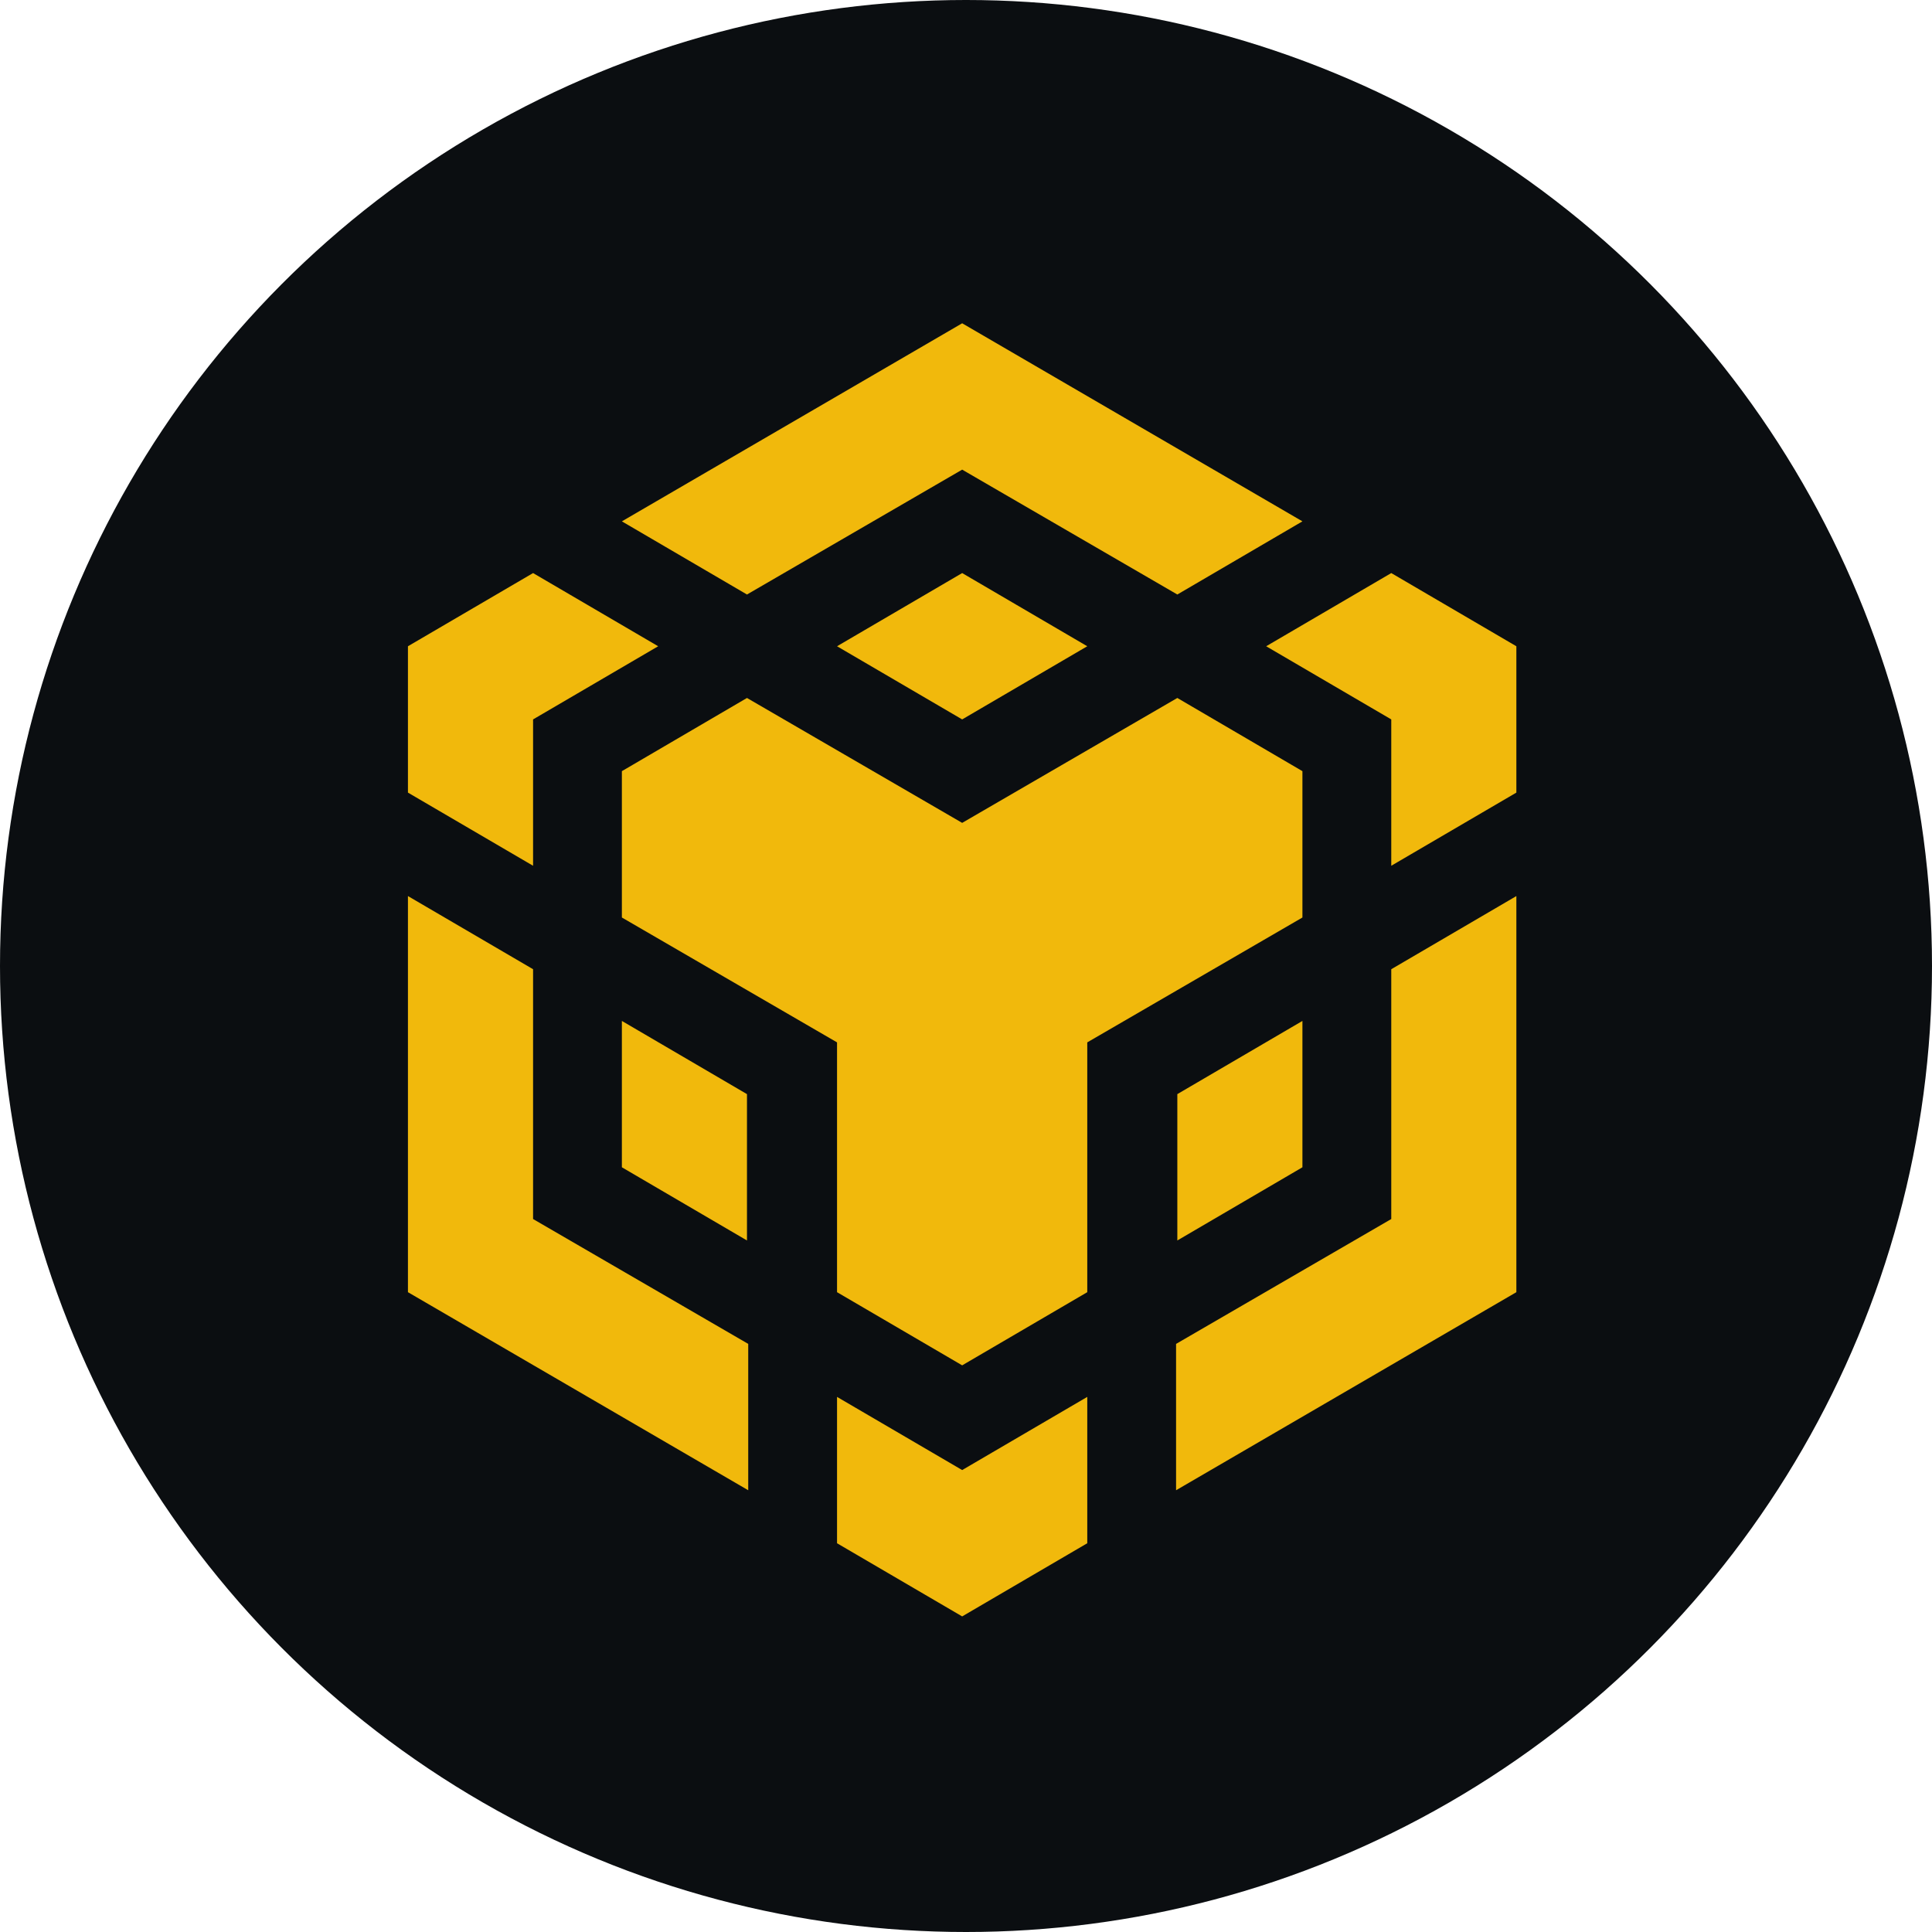
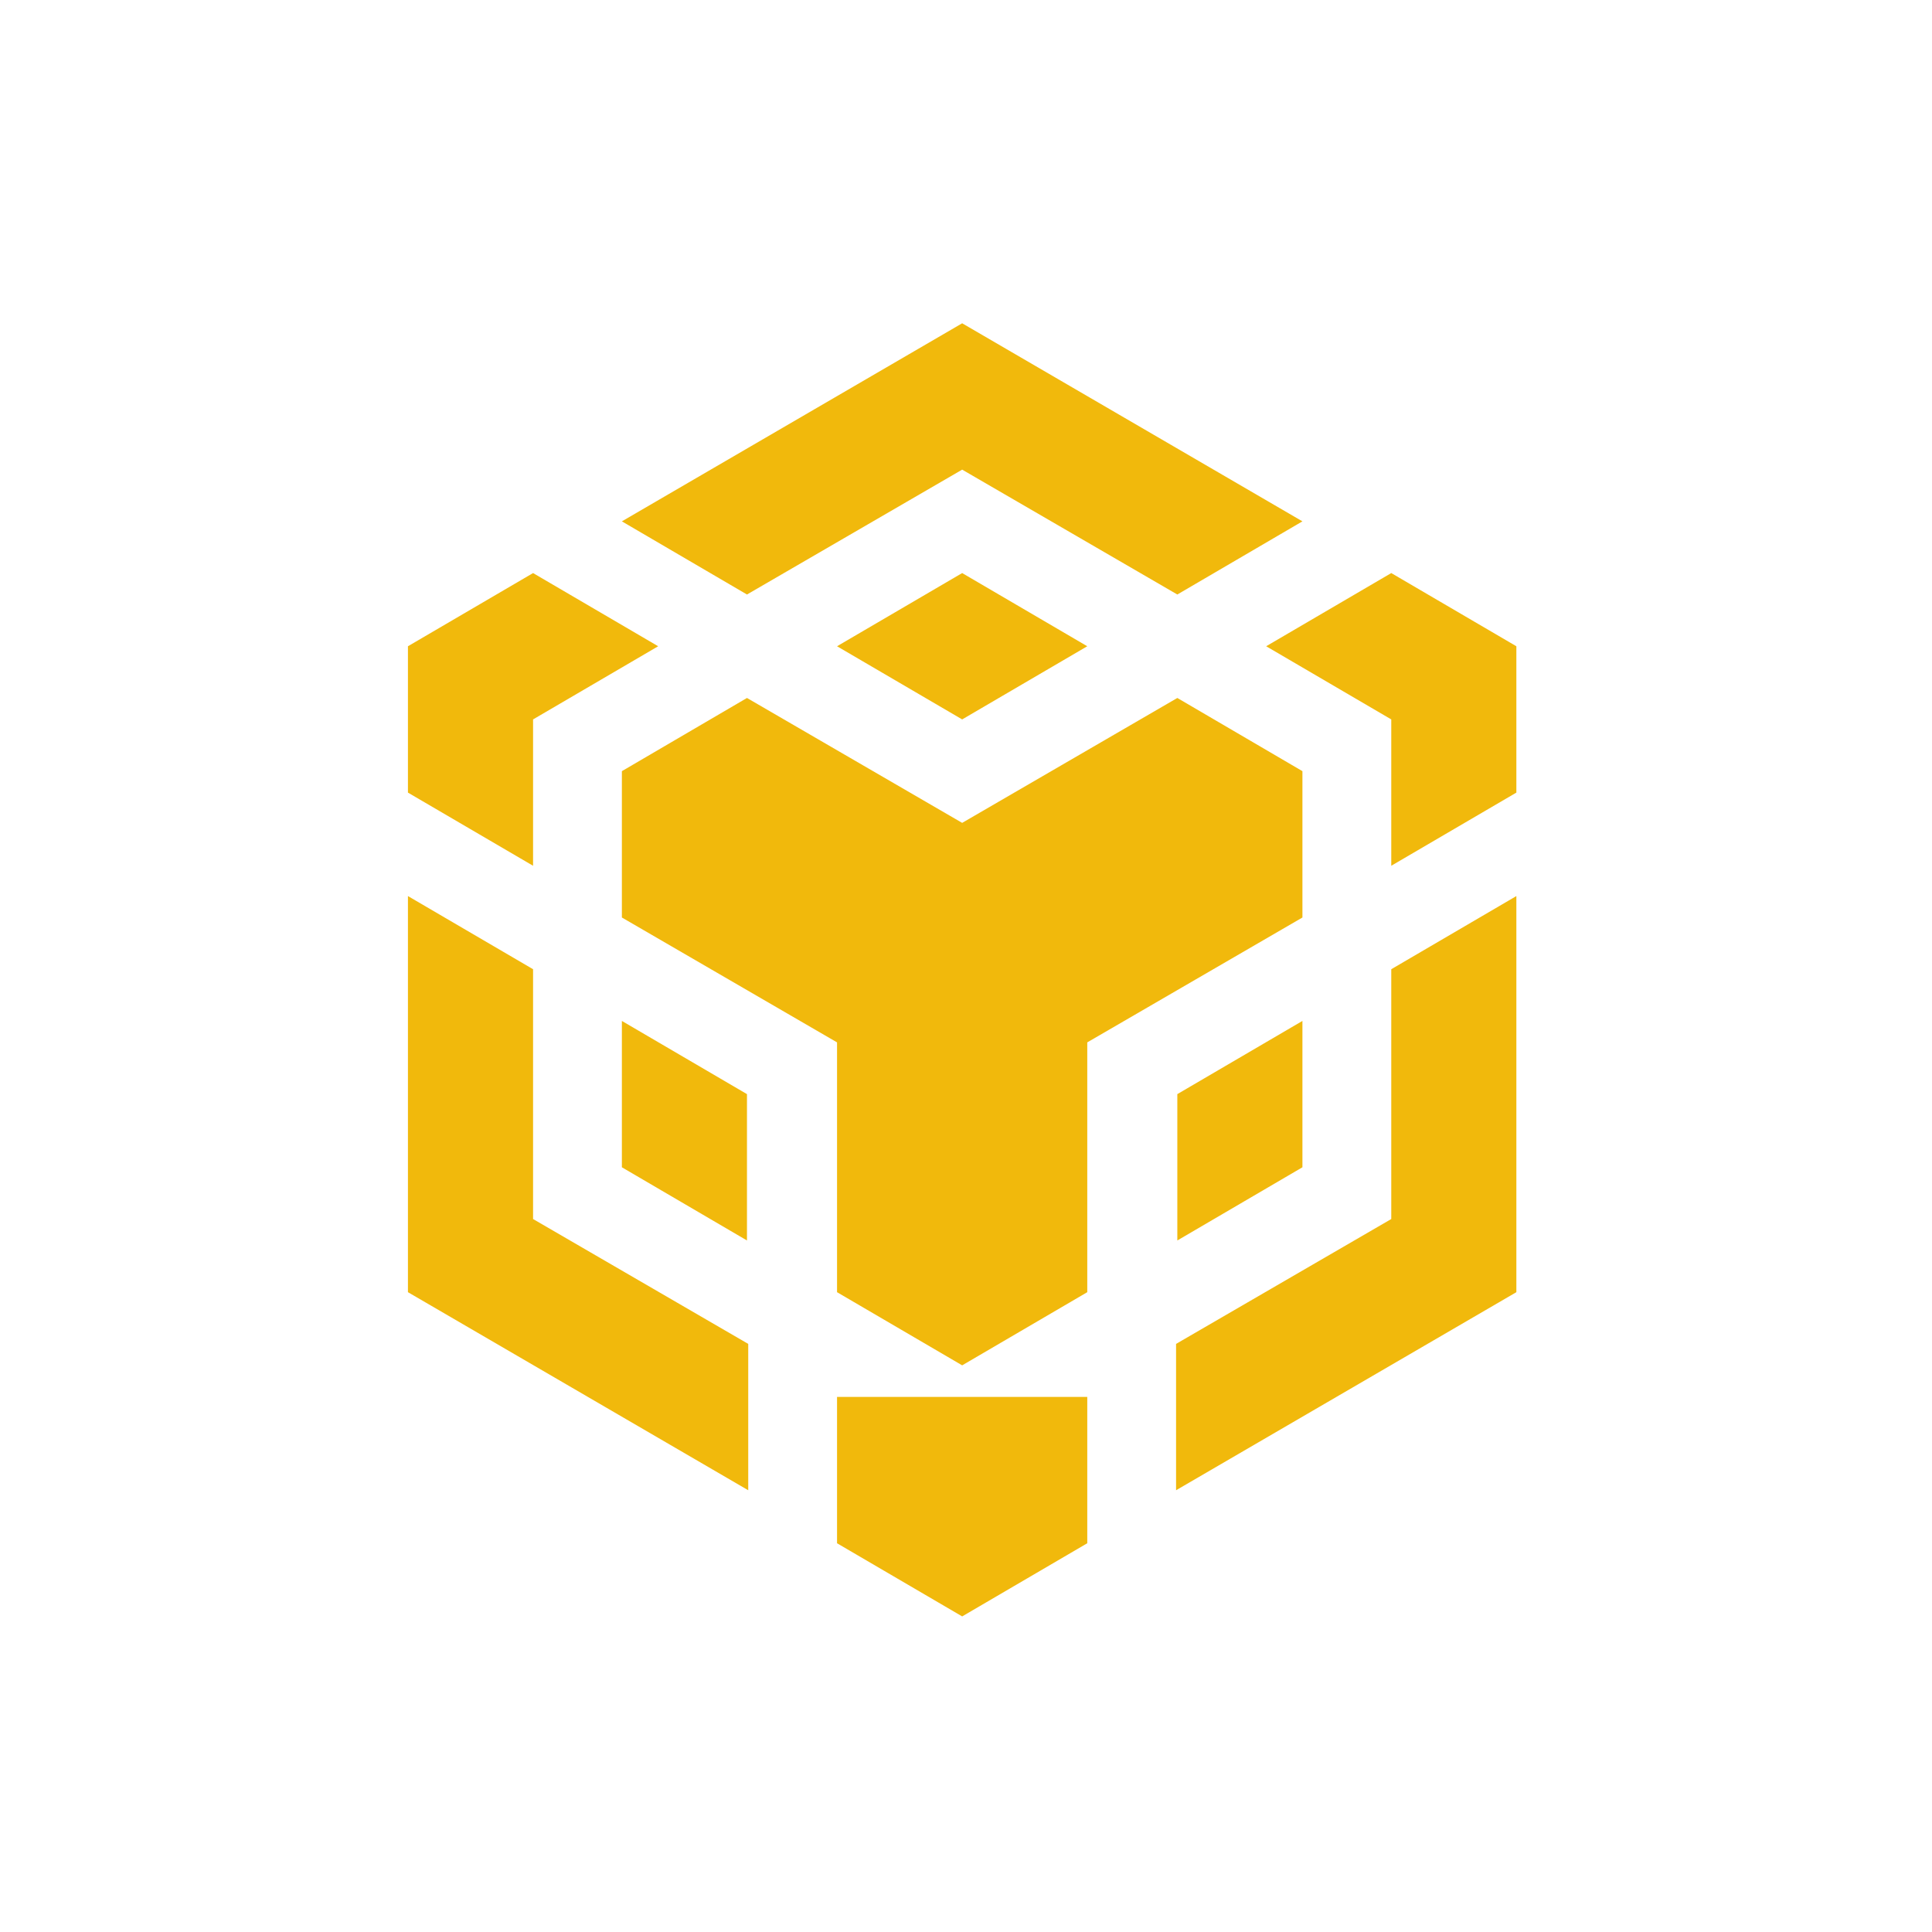
<svg xmlns="http://www.w3.org/2000/svg" width="60" height="60" viewBox="0 0 60 60" fill="none">
-   <circle cx="30" cy="30" r="30" fill="#0B0E11" />
-   <path d="M19.313 16.191L29.881 10.04L40.448 16.191L36.563 18.463L29.881 14.585L23.198 18.463L19.313 16.191ZM40.448 23.949L36.563 21.676L29.881 25.555L23.198 21.676L19.313 23.949V28.494L25.995 32.372V40.13L29.881 42.402L33.766 40.13V32.372L40.448 28.494V23.949ZM40.448 36.251V31.706L36.563 33.979V38.524L40.448 36.251ZM43.207 37.858L36.524 41.736V46.281L47.092 40.13V27.828L43.207 30.1V37.858ZM39.322 20.07L43.207 22.342V26.887L47.092 24.615V20.07L43.207 17.797L39.322 20.07ZM25.995 43.382V47.927L29.881 50.199L33.766 47.927V43.382L29.881 45.654L25.995 43.382ZM19.313 36.251L23.198 38.524V33.979L19.313 31.706V36.251ZM25.995 20.07L29.881 22.342L33.766 20.07L29.881 17.797L25.995 20.07ZM16.555 22.342L20.44 20.07L16.555 17.797L12.669 20.07V24.615L16.555 26.887V22.342ZM16.555 30.1L12.669 27.828V40.13L23.237 46.281V41.736L16.555 37.858V30.1Z" fill="#F1B90C" />
+   <path d="M19.313 16.191L29.881 10.04L40.448 16.191L36.563 18.463L29.881 14.585L23.198 18.463L19.313 16.191ZM40.448 23.949L36.563 21.676L29.881 25.555L23.198 21.676L19.313 23.949V28.494L25.995 32.372V40.13L29.881 42.402L33.766 40.13V32.372L40.448 28.494V23.949ZM40.448 36.251V31.706L36.563 33.979V38.524L40.448 36.251ZM43.207 37.858L36.524 41.736V46.281L47.092 40.13V27.828L43.207 30.1V37.858ZM39.322 20.07L43.207 22.342V26.887L47.092 24.615V20.07L43.207 17.797L39.322 20.07ZM25.995 43.382V47.927L29.881 50.199L33.766 47.927V43.382L25.995 43.382ZM19.313 36.251L23.198 38.524V33.979L19.313 31.706V36.251ZM25.995 20.07L29.881 22.342L33.766 20.07L29.881 17.797L25.995 20.07ZM16.555 22.342L20.44 20.07L16.555 17.797L12.669 20.07V24.615L16.555 26.887V22.342ZM16.555 30.1L12.669 27.828V40.13L23.237 46.281V41.736L16.555 37.858V30.1Z" fill="#F1B90C" />
</svg>